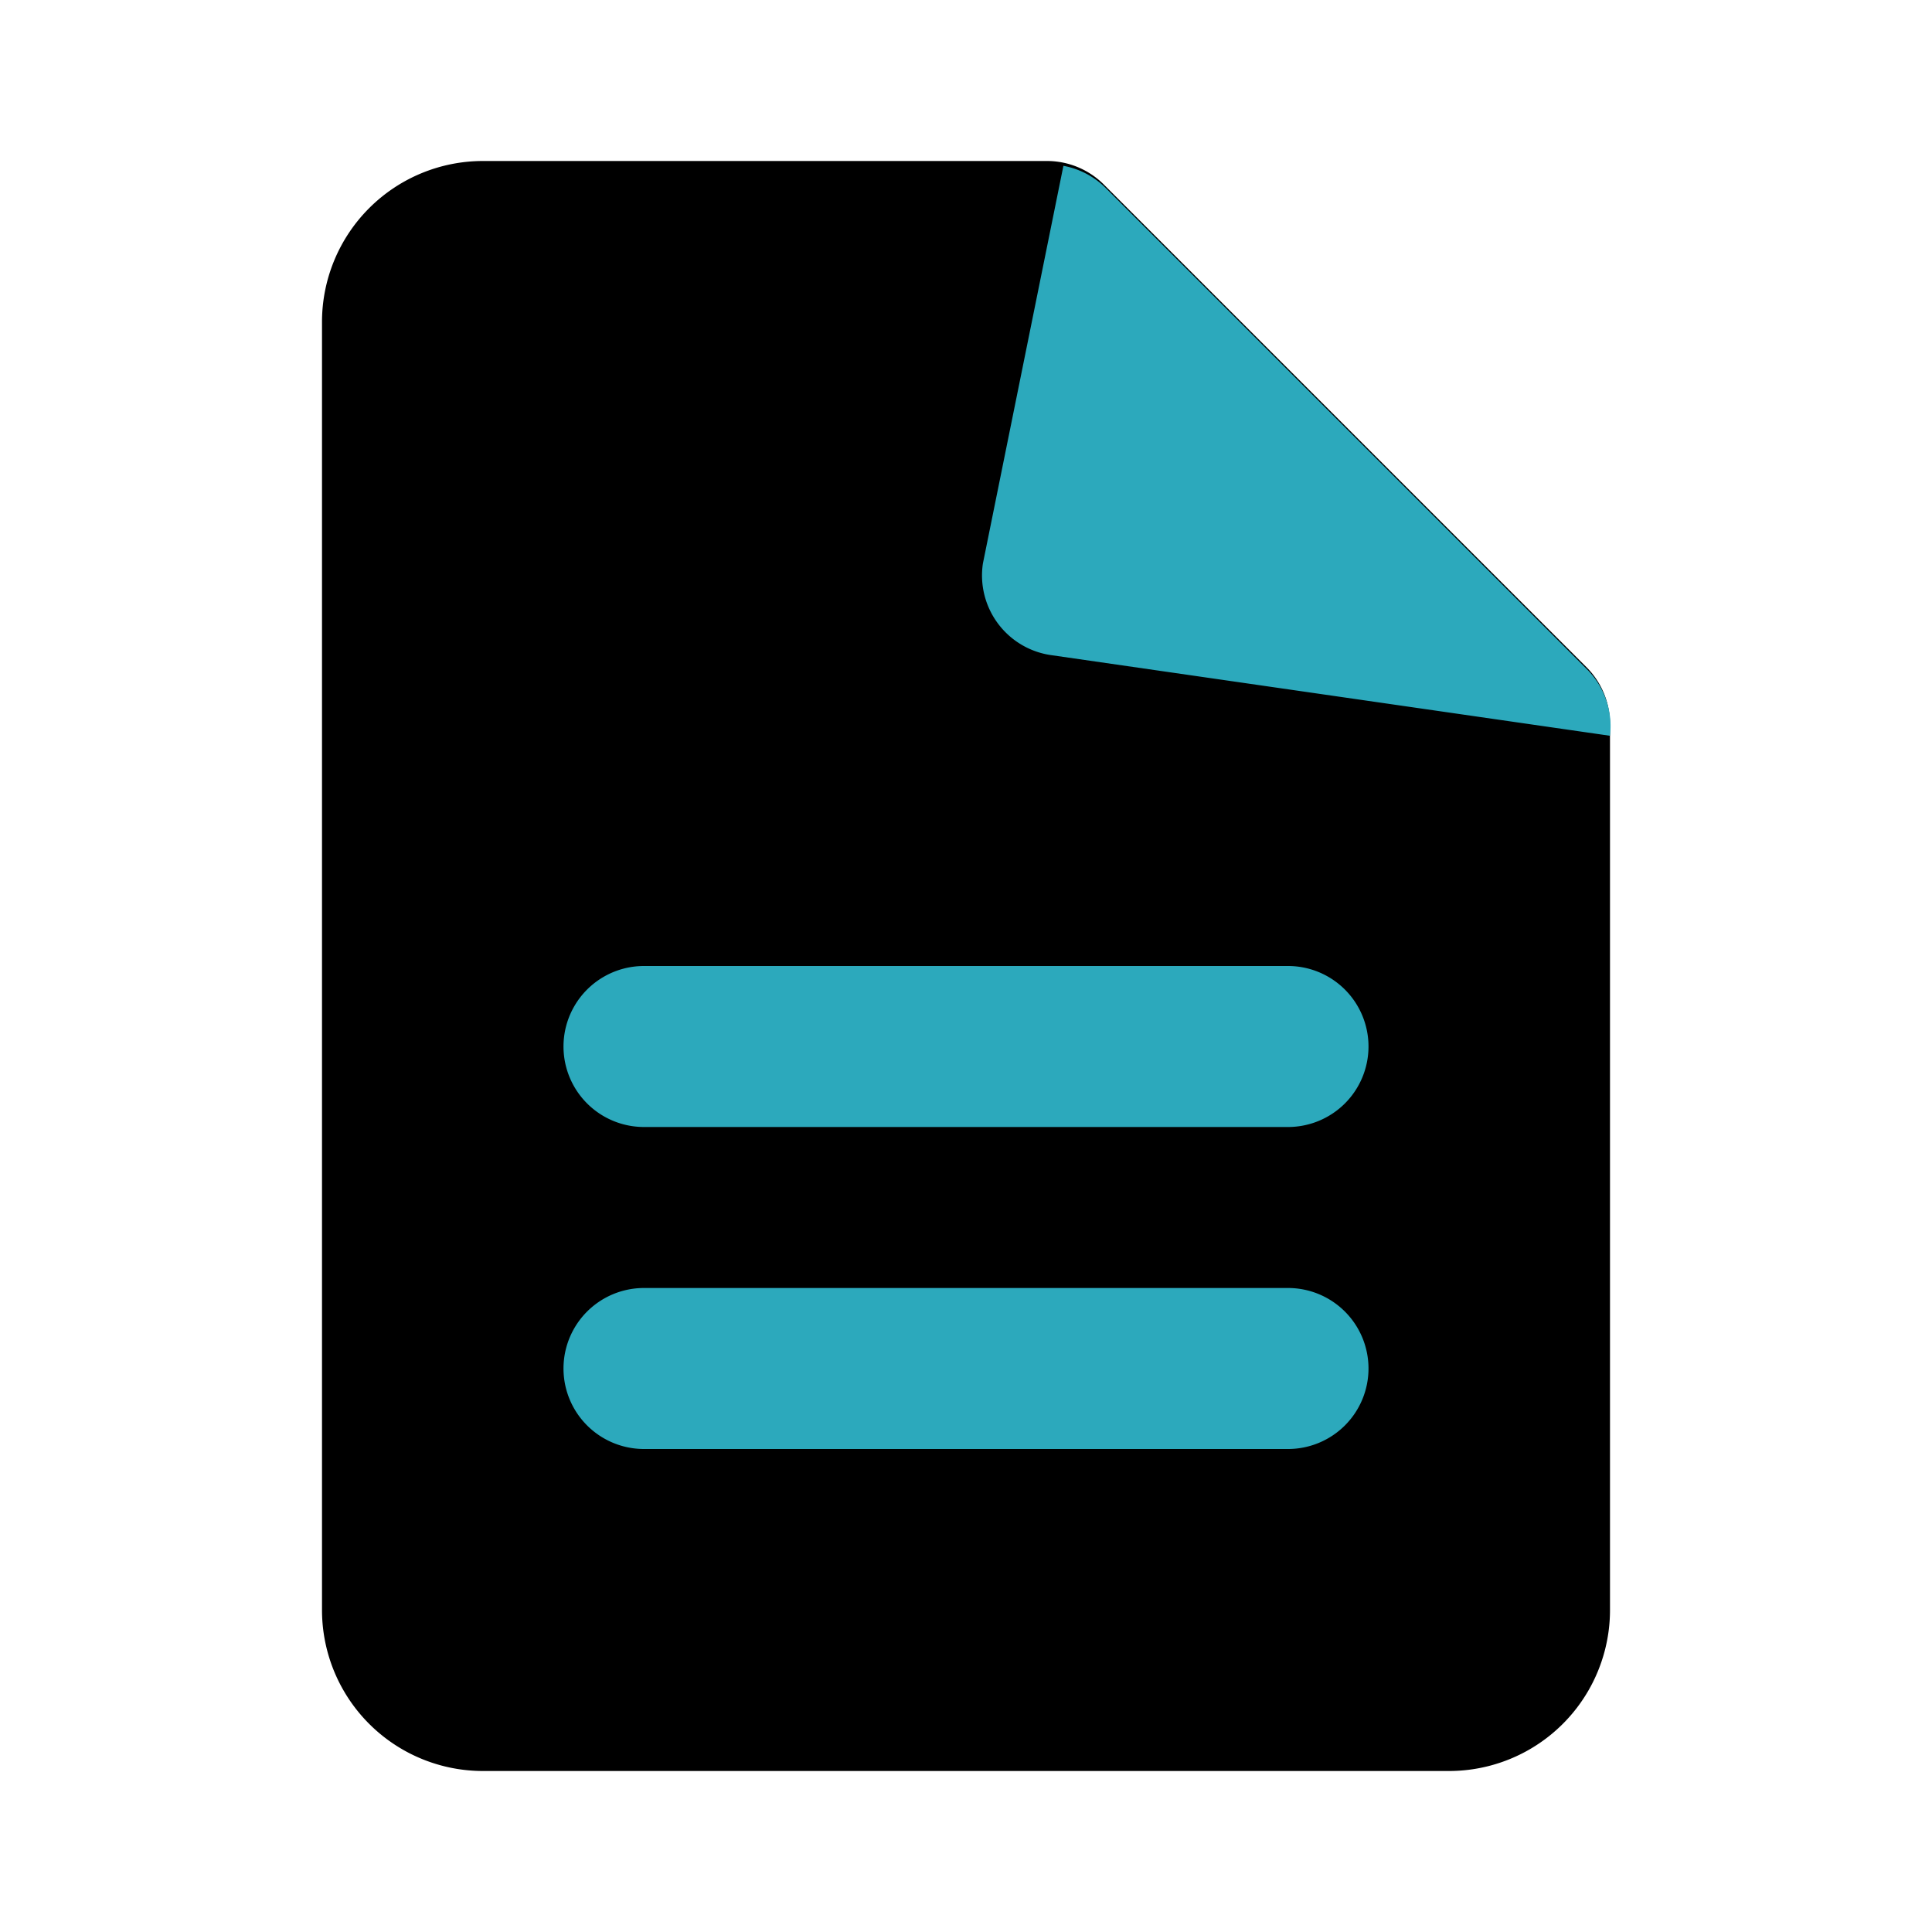
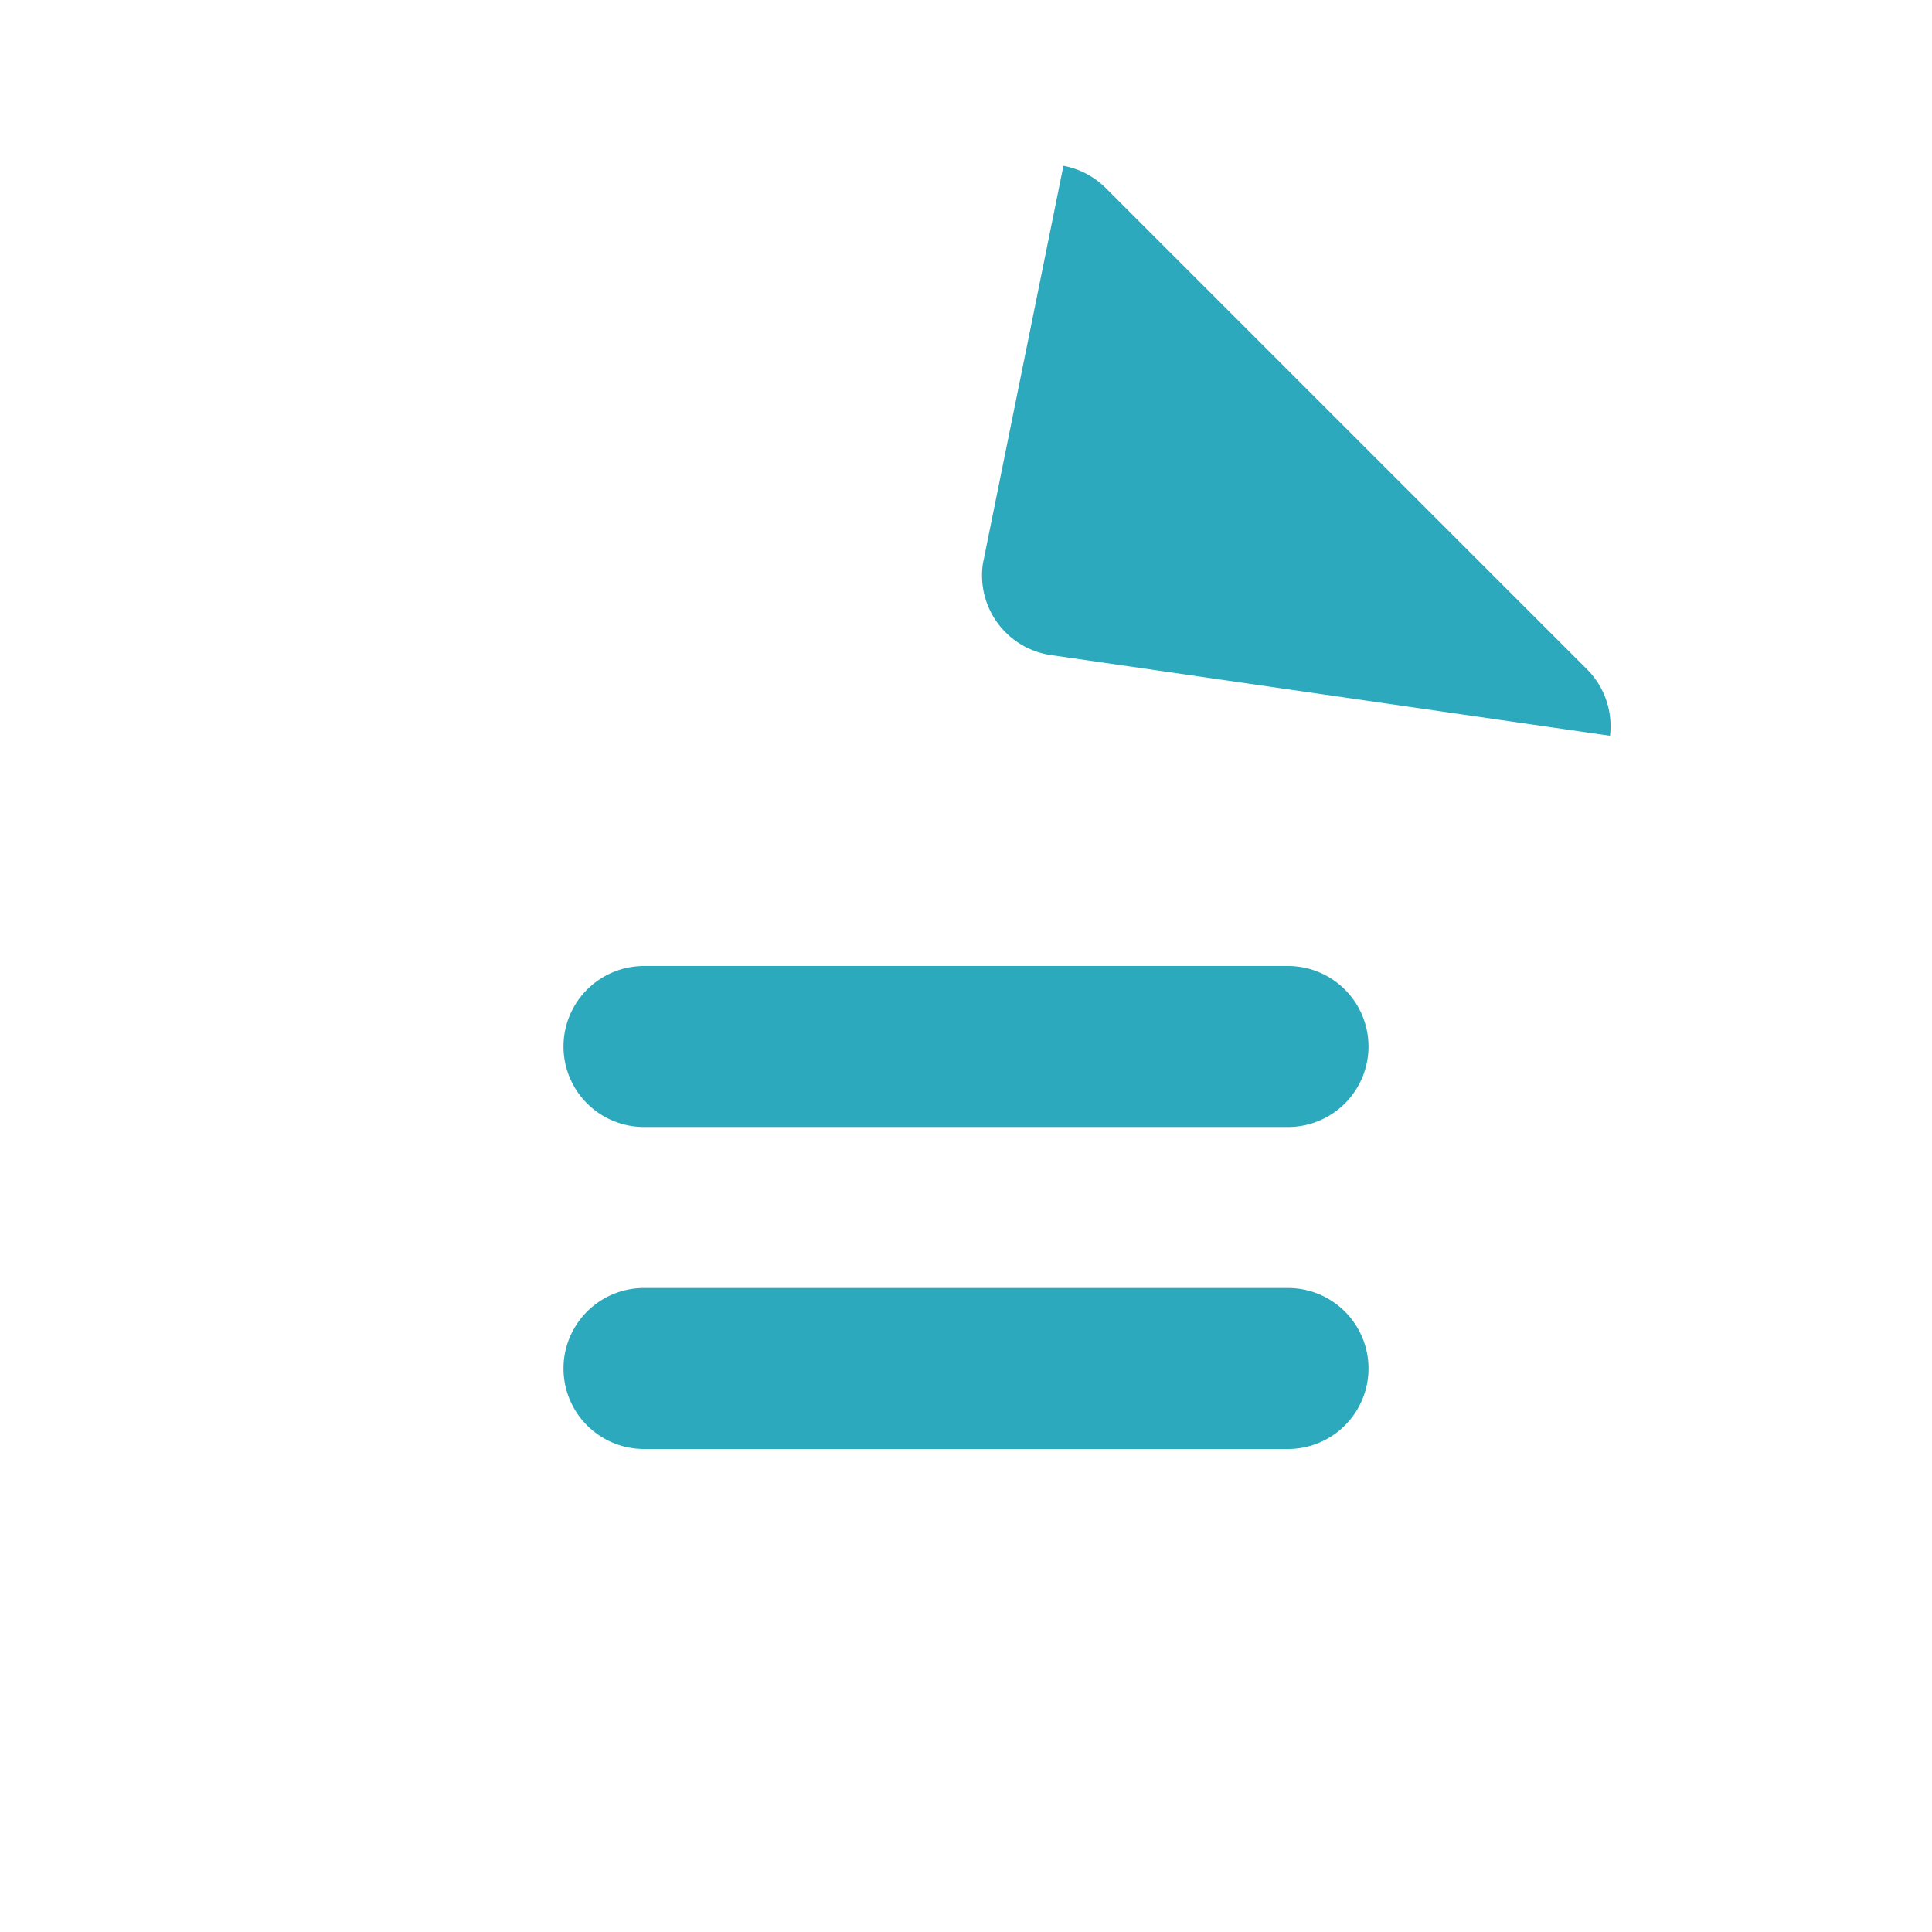
<svg xmlns="http://www.w3.org/2000/svg" fill="#000000" width="800px" height="800px" viewBox="0 0 24 24" id="file-5" data-name="Flat Color" class="icon flat-color">
-   <path id="primary" d="M19.71,8.29l-6-6A1,1,0,0,0,13,2H6A2,2,0,0,0,4,4V20a2,2,0,0,0,2,2H18a2,2,0,0,0,2-2V9A1,1,0,0,0,19.71,8.29Z" style="fill: rgb(0, 0, 0);" />
  <path id="secondary" d="M20,9.14l-6.93-1A1,1,0,0,1,12.21,7l1-4.94a1,1,0,0,1,.52.27l6,6A1,1,0,0,1,20,9.14ZM17,17a1,1,0,0,0-1-1H8a1,1,0,0,0,0,2h8A1,1,0,0,0,17,17Zm0-4a1,1,0,0,0-1-1H8a1,1,0,0,0,0,2h8A1,1,0,0,0,17,13Z" style="fill: rgb(44, 169, 188);" />
</svg>